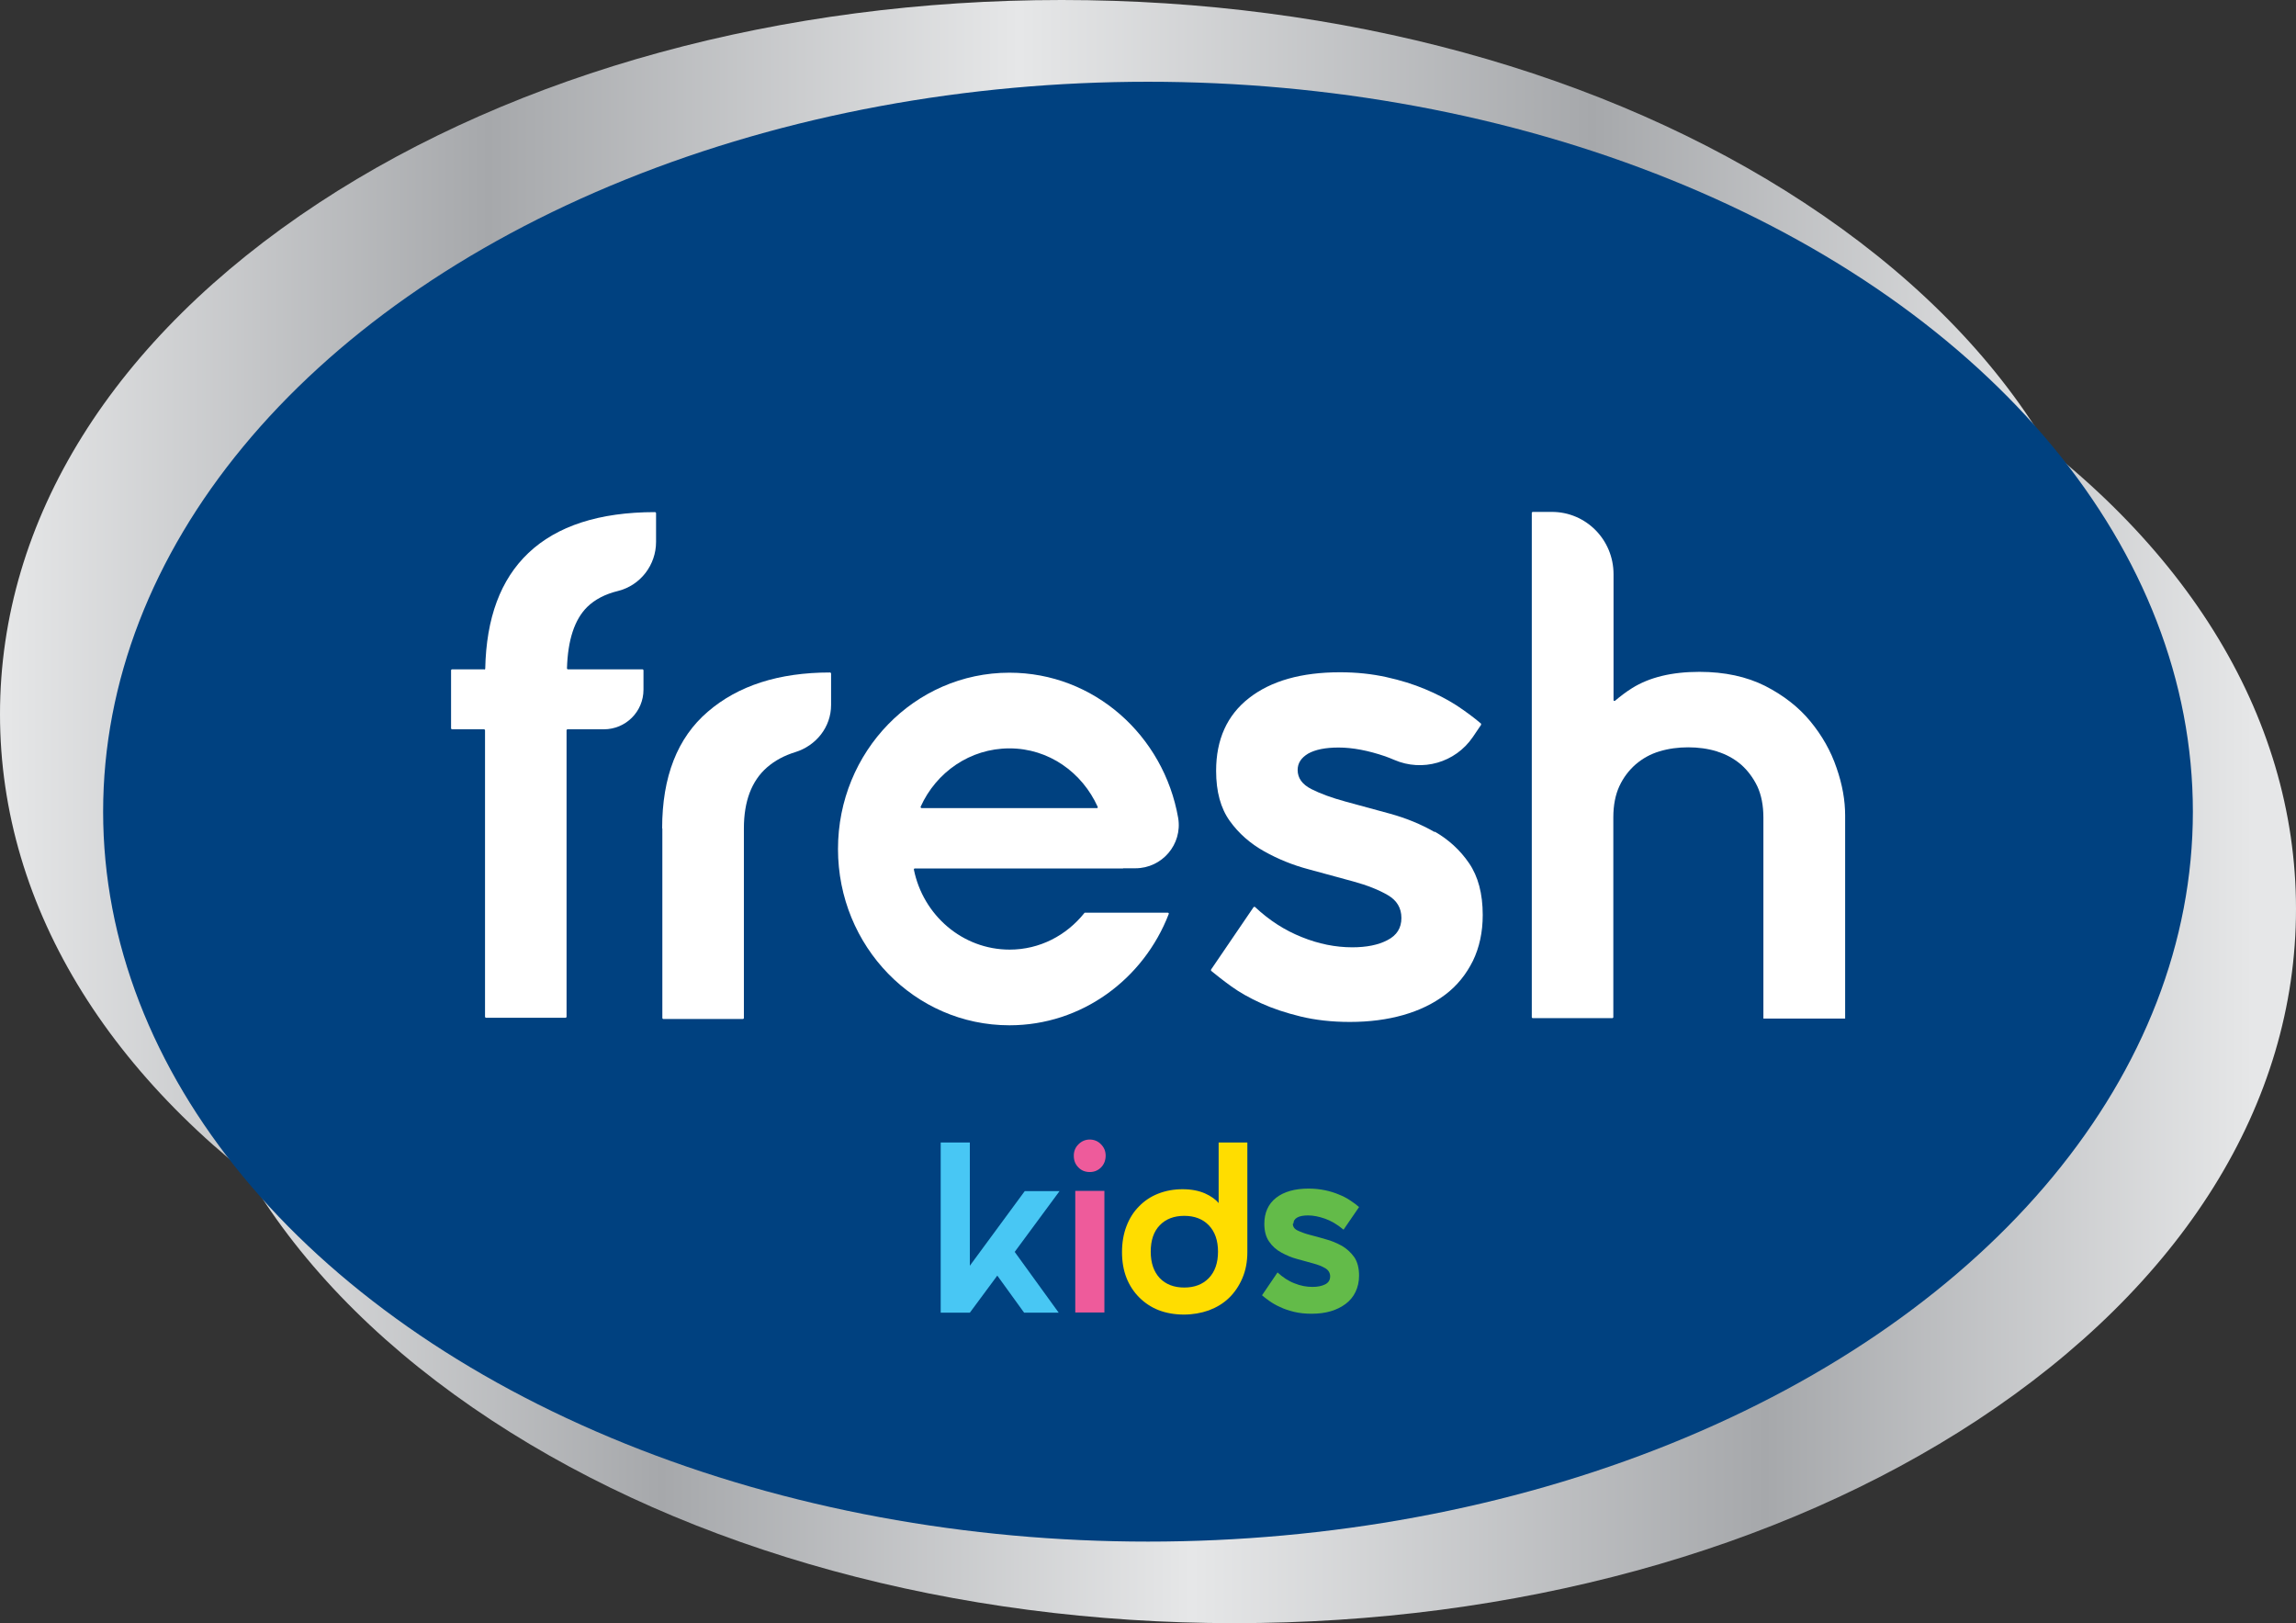
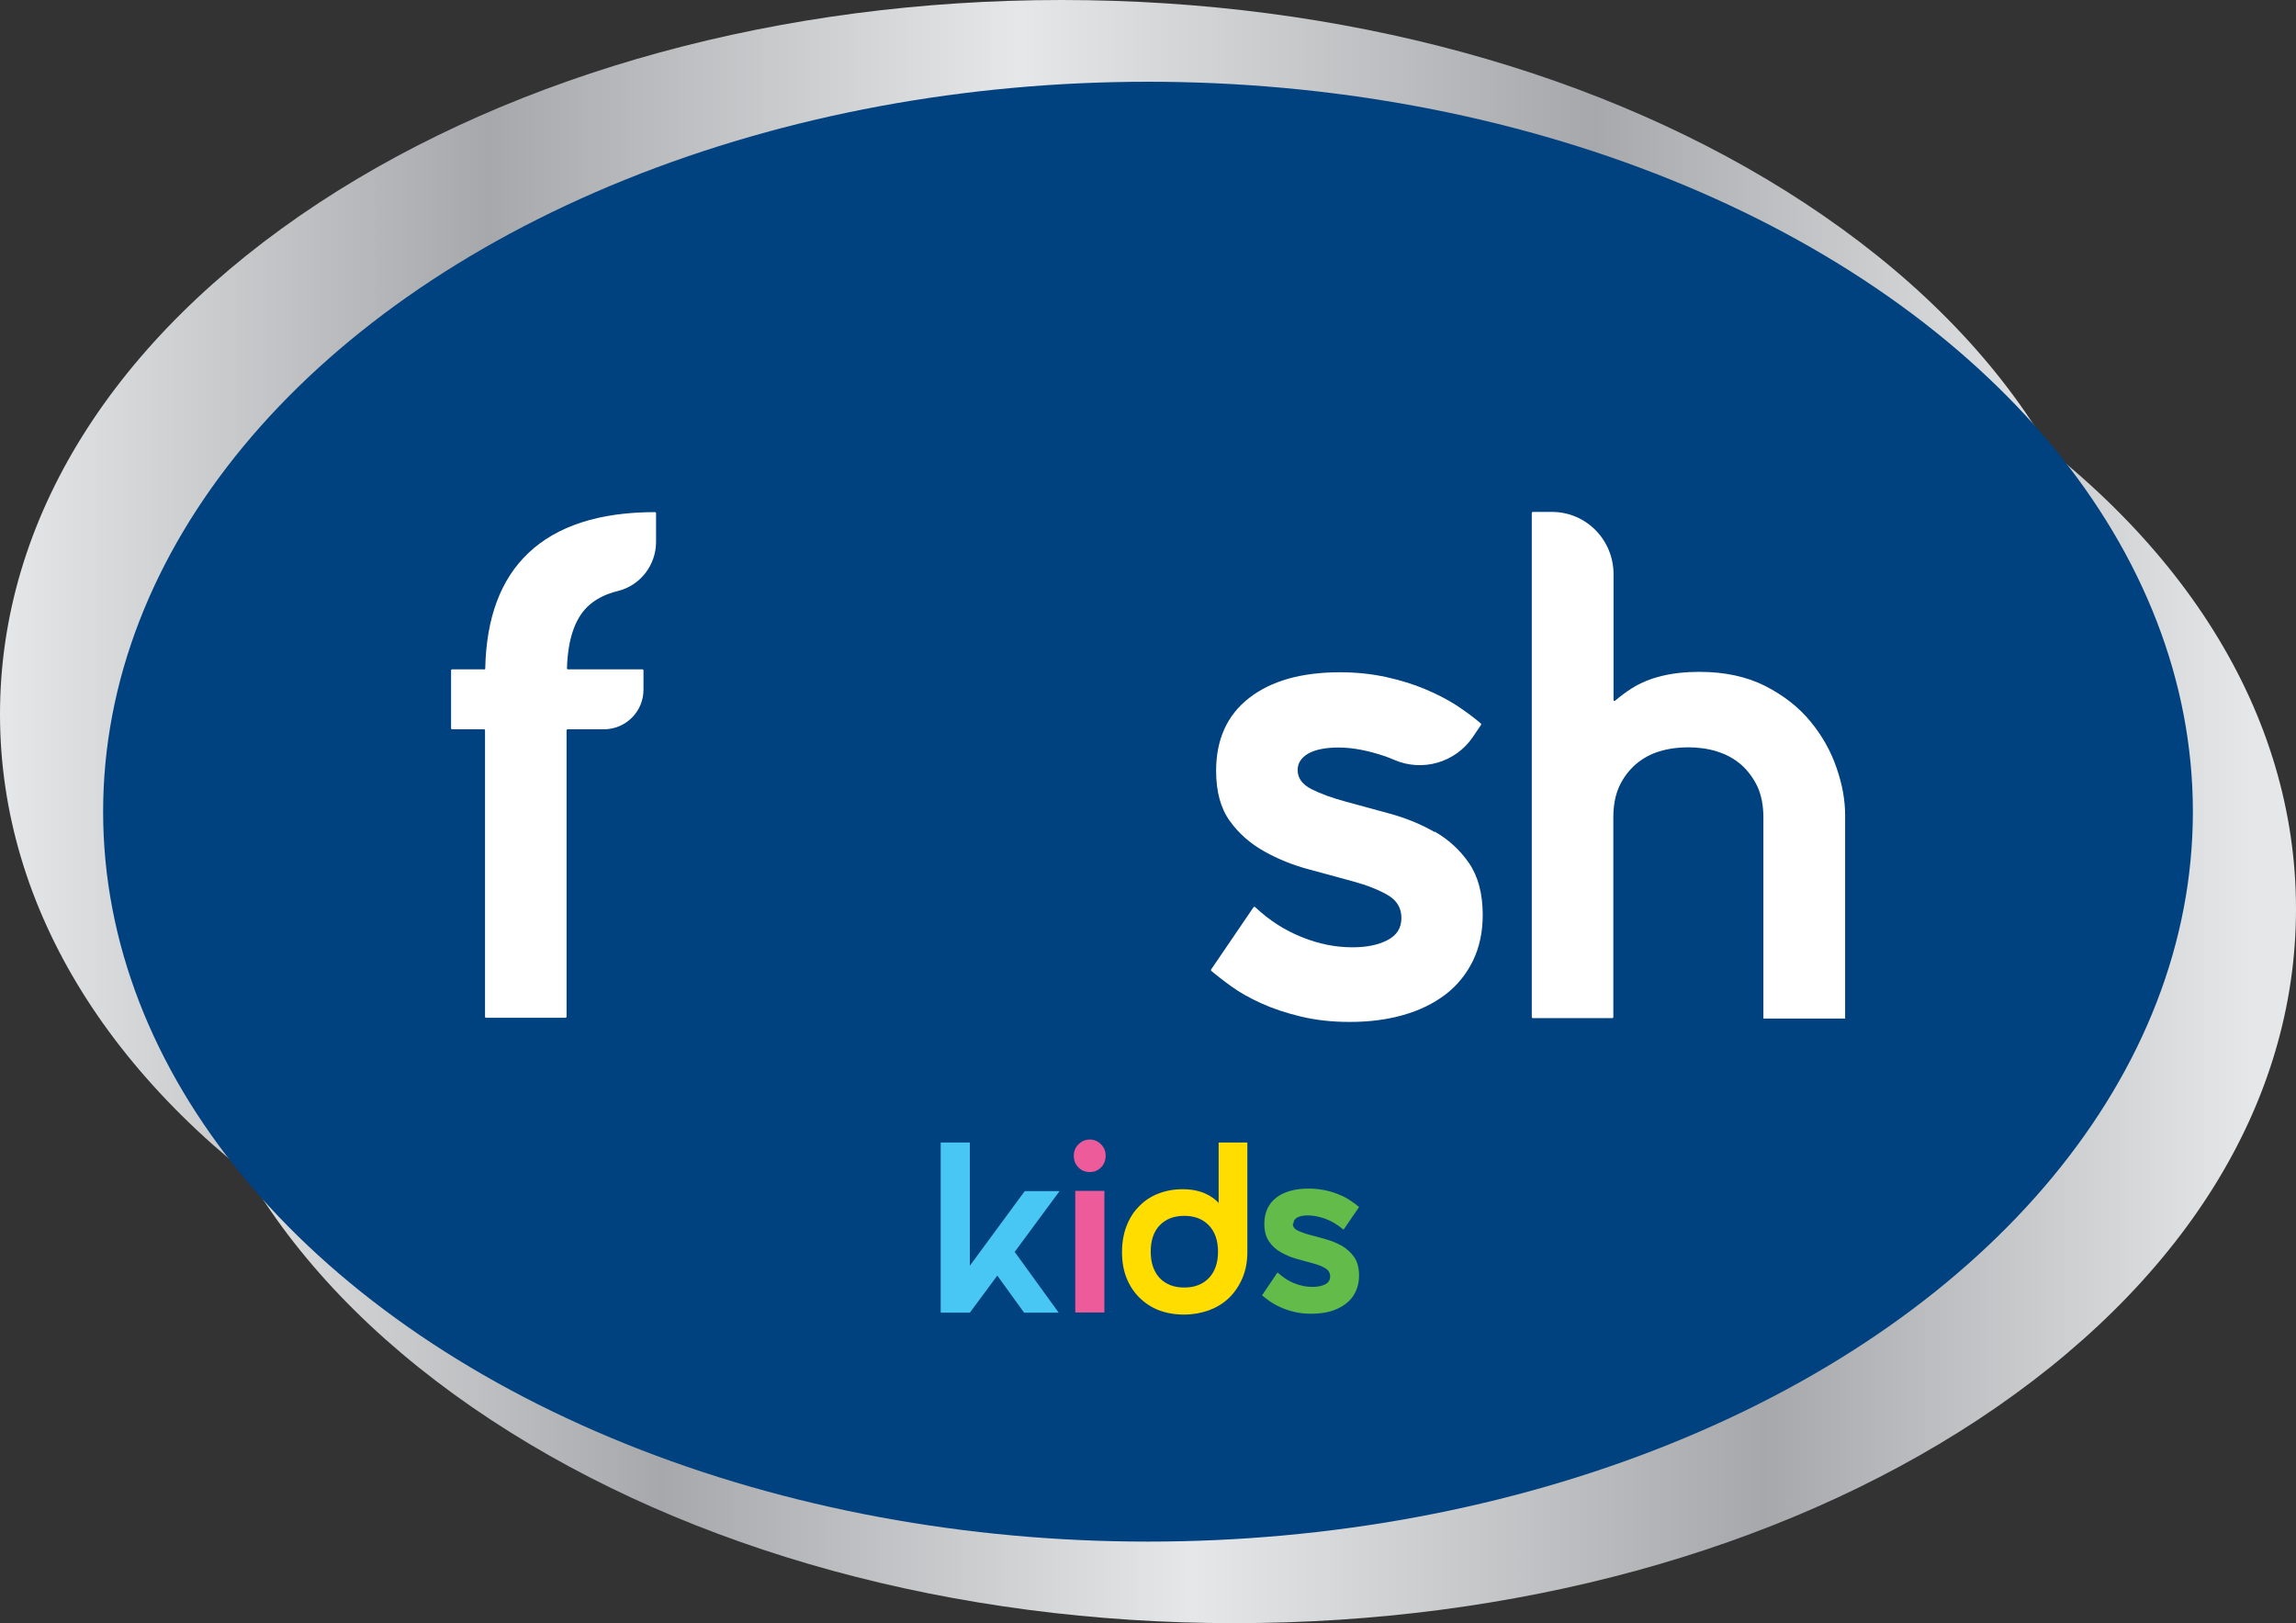
<svg xmlns="http://www.w3.org/2000/svg" xmlns:xlink="http://www.w3.org/1999/xlink" id="Layer_1" version="1.1" viewBox="0 0 109.54 77.43">
  <rect x="0" y="0" width="109.54" height="77.43" fill="#333333" stroke="none" />
  <defs>
    <style>
      .st0 {
        fill: #fd0;
      }

      .st1 {
        fill: #48c7f4;
      }

      .st2 {
        fill: #fff;
      }

      .st3 {
        fill: url(#linear-gradient1);
      }

      .st4 {
        fill: #63bb49;
      }

      .st5 {
        fill: #ee5b9b;
      }

      .st6 {
        fill: #004180;
      }

      .st7 {
        fill: url(#linear-gradient);
      }
    </style>
    <linearGradient id="linear-gradient" x1="0" y1="43.25" x2="101.3" y2="43.25" gradientTransform="translate(0 77.32) scale(1 -1)" gradientUnits="userSpaceOnUse">
      <stop offset="0" stop-color="#e6e7e8" />
      <stop offset=".23" stop-color="#a6a8ab" />
      <stop offset=".48" stop-color="#e6e7e8" />
      <stop offset=".75" stop-color="#a6a8ab" />
      <stop offset=".98" stop-color="#e6e7e8" />
    </linearGradient>
    <linearGradient id="linear-gradient1" x1="8.24" y1="33.96" x2="109.54" y2="33.96" xlink:href="#linear-gradient" />
  </defs>
  <path class="st7" d="M50.65,68.14c-13.35,0-25.94-3.44-35.44-9.68C5.4,52.02,0,43.36,0,34.07S5.4,16.13,15.21,9.68C24.71,3.44,37.3,0,50.65,0s25.94,3.44,35.44,9.68c9.81,6.44,15.21,15.1,15.21,24.39s-5.4,17.94-15.21,24.39c-9.5,6.24-22.09,9.68-35.44,9.68Z" />
  <path class="st3" d="M58.89,77.43c-13.35,0-25.94-3.44-35.44-9.68-9.81-6.44-15.21-15.1-15.21-24.39s5.4-17.94,15.21-24.39c9.5-6.24,22.09-9.68,35.44-9.68s25.94,3.44,35.44,9.68c9.81,6.44,15.21,15.1,15.21,24.39s-5.4,17.94-15.21,24.39c-9.5,6.24-22.09,9.68-35.44,9.68Z" />
  <ellipse class="st6" cx="54.77" cy="38.72" rx="49.85" ry="34.82" />
  <g>
    <path class="st1" d="M44.88,54.5h1.39v5.88l2.62-3.56h1.66l-2.14,2.9,2.1,2.9h-1.65l-1.28-1.77-1.31,1.77h-1.39v-8.11h0Z" />
    <path class="st5" d="M51.23,55.13c0-.21.07-.39.22-.54s.33-.23.54-.23.4.08.54.23c.15.15.22.33.22.54s-.07.41-.22.56-.33.22-.54.22-.4-.07-.54-.22c-.15-.15-.22-.33-.22-.56ZM51.3,56.81h1.39v5.8h-1.39v-5.8Z" />
    <path class="st0" d="M59.51,54.5v5.23c0,.46-.08.88-.24,1.25-.16.37-.37.68-.64.94s-.59.45-.96.59c-.37.13-.77.2-1.19.2s-.84-.07-1.2-.21-.67-.35-.93-.61-.47-.58-.61-.94-.21-.77-.21-1.22.07-.86.21-1.23.34-.69.6-.95c.25-.26.56-.47.92-.61s.74-.21,1.16-.21.77.07,1.07.2c.29.13.51.29.65.46v-2.89h1.39-.02ZM54.9,59.71c0,.54.15.96.43,1.26.29.3.68.45,1.17.45s.88-.15,1.17-.45c.29-.3.44-.72.44-1.26s-.15-.96-.44-1.26-.68-.45-1.17-.45-.88.15-1.17.45c-.29.3-.43.72-.43,1.26Z" />
    <path class="st4" d="M61.68,58.38c0,.14.08.25.23.32s.35.15.59.21.49.13.76.21c.27.07.52.18.76.31.24.14.43.32.59.54.15.22.23.52.23.88,0,.29-.06.55-.17.78-.11.23-.27.42-.47.57-.2.15-.44.27-.71.35s-.58.12-.91.12c-.31,0-.59-.03-.84-.09s-.48-.14-.67-.23c-.2-.09-.37-.19-.51-.29s-.26-.19-.35-.27l.74-1.09c.25.23.52.41.81.52.29.12.58.17.86.17.24,0,.44-.04.6-.12.16-.08.24-.21.24-.38s-.08-.3-.23-.39-.35-.17-.58-.23-.49-.14-.76-.21c-.27-.07-.52-.18-.76-.31s-.43-.3-.58-.52c-.15-.21-.23-.5-.23-.85,0-.53.19-.95.56-1.24.37-.29.89-.44,1.55-.44.29,0,.55.03.79.08s.46.12.65.2c.2.08.38.17.54.28.16.1.3.21.43.32l-.74,1.08c-.31-.26-.61-.43-.9-.53s-.55-.15-.79-.15c-.22,0-.4.03-.52.1-.12.07-.18.16-.18.28l-.03.02Z" />
  </g>
  <g>
    <path class="st2" d="M23.1,31.93h-1.54s-.04.02-.04.04v2.78s.02.04.04.04h1.54s.04.02.04.04v13.68s.02.04.04.04h3.81s.04-.02.04-.04v-13.68s.02-.04.04-.04h1.74c1.04,0,1.89-.84,1.89-1.89v-.93s-.02-.04-.04-.04h-3.57s-.05-.02-.04-.05c.04-1.35.36-2.33.97-2.93.36-.35.85-.61,1.47-.76,1.07-.27,1.81-1.24,1.81-2.34v-1.38s-.02-.04-.05-.04c-2.66,0-4.68.66-6.04,1.95-1.33,1.26-2.01,3.1-2.06,5.52,0,.02-.02.04-.04.04h-.01Z" />
-     <path class="st2" d="M31.6,39.52v9.05s.02.04.04.04h3.81s.04-.02.04-.04v-9.05c0-1.3.37-2.27,1.1-2.91.38-.33.83-.57,1.35-.73,1-.31,1.71-1.2,1.71-2.25v-1.51s-.02-.04-.05-.04c-2.45,0-4.39.63-5.83,1.87-1.45,1.24-2.18,3.1-2.18,5.57h.01Z" />
    <path class="st2" d="M68.46,39.7c-.66-.38-1.37-.67-2.13-.88-.76-.21-1.47-.4-2.13-.58-.66-.18-1.21-.38-1.64-.6s-.65-.52-.65-.91c0-.33.17-.58.5-.78.34-.19.82-.29,1.45-.29.67,0,1.41.14,2.23.42.14.05.29.11.43.17,1.34.58,2.91.13,3.74-1.08l.4-.59s.01-.04,0-.06c-.34-.29-.73-.58-1.17-.87-.45-.29-.96-.55-1.51-.78-.55-.23-1.16-.42-1.84-.57s-1.41-.23-2.21-.23c-1.84,0-3.29.41-4.34,1.23s-1.57,1.98-1.57,3.47c0,1,.22,1.79.65,2.39s.98,1.08,1.64,1.45c.66.37,1.37.66,2.13.86.76.21,1.47.4,2.13.58.66.18,1.21.4,1.64.65s.65.61.65,1.09-.22.83-.67,1.06c-.44.23-1,.34-1.67.34-.8,0-1.61-.16-2.42-.49-.8-.32-1.54-.79-2.22-1.43-.02-.02-.05-.01-.07,0l-2.03,2.98s-.01.04,0,.06c.26.21.57.46.96.74.4.29.88.56,1.43.81s1.18.46,1.88.63,1.49.26,2.35.26c.93,0,1.78-.11,2.55-.33.77-.22,1.43-.54,2-.97s1-.97,1.32-1.61c.31-.64.47-1.37.47-2.19,0-1.02-.22-1.84-.65-2.47-.43-.63-.98-1.13-1.64-1.51v.03Z" />
-     <path class="st2" d="M53.58,41.42h.59c1.27,0,2.25-1.14,2.04-2.4h0c-.69-3.94-4.02-6.93-8.05-6.93-4.52,0-8.18,3.76-8.18,8.41s3.66,8.41,8.18,8.41c3.45,0,6.4-2.2,7.6-5.31.01-.03-.01-.06-.04-.06h-3.96s-.03,0-.03.02c-.85,1.06-2.12,1.74-3.56,1.74-2.25,0-4.13-1.64-4.57-3.82,0-.03.02-.05.04-.05h9.94ZM43.96,38.55s-.05-.03-.04-.06c.74-1.65,2.36-2.79,4.24-2.79s3.47,1.15,4.21,2.79c.01.03,0,.06-.04.06,0,0-8.37,0-8.37,0Z" />
    <path class="st2" d="M81.92,35.85c.43.13.81.34,1.14.62.32.28.58.63.78,1.04.19.41.29.91.29,1.49v9.59h3.9v-9.69c0-.71-.13-1.47-.41-2.27-.27-.8-.69-1.54-1.25-2.22s-1.28-1.24-2.16-1.69c-.88-.44-1.92-.67-3.13-.67-1.32,0-2.39.26-3.22.78-.29.18-.56.39-.81.6-.03.02-.07,0-.07-.03v-6.01c0-1.64-1.31-2.97-2.94-2.97h-.92s-.04.02-.04.04v24.07s.02.04.04.04h3.81s.04-.02.04-.04v-9.54c0-.58.1-1.08.29-1.49.19-.41.46-.76.78-1.04.33-.28.7-.49,1.14-.62.43-.13.89-.19,1.36-.19s.93.06,1.36.19h.02Z" />
  </g>
</svg>